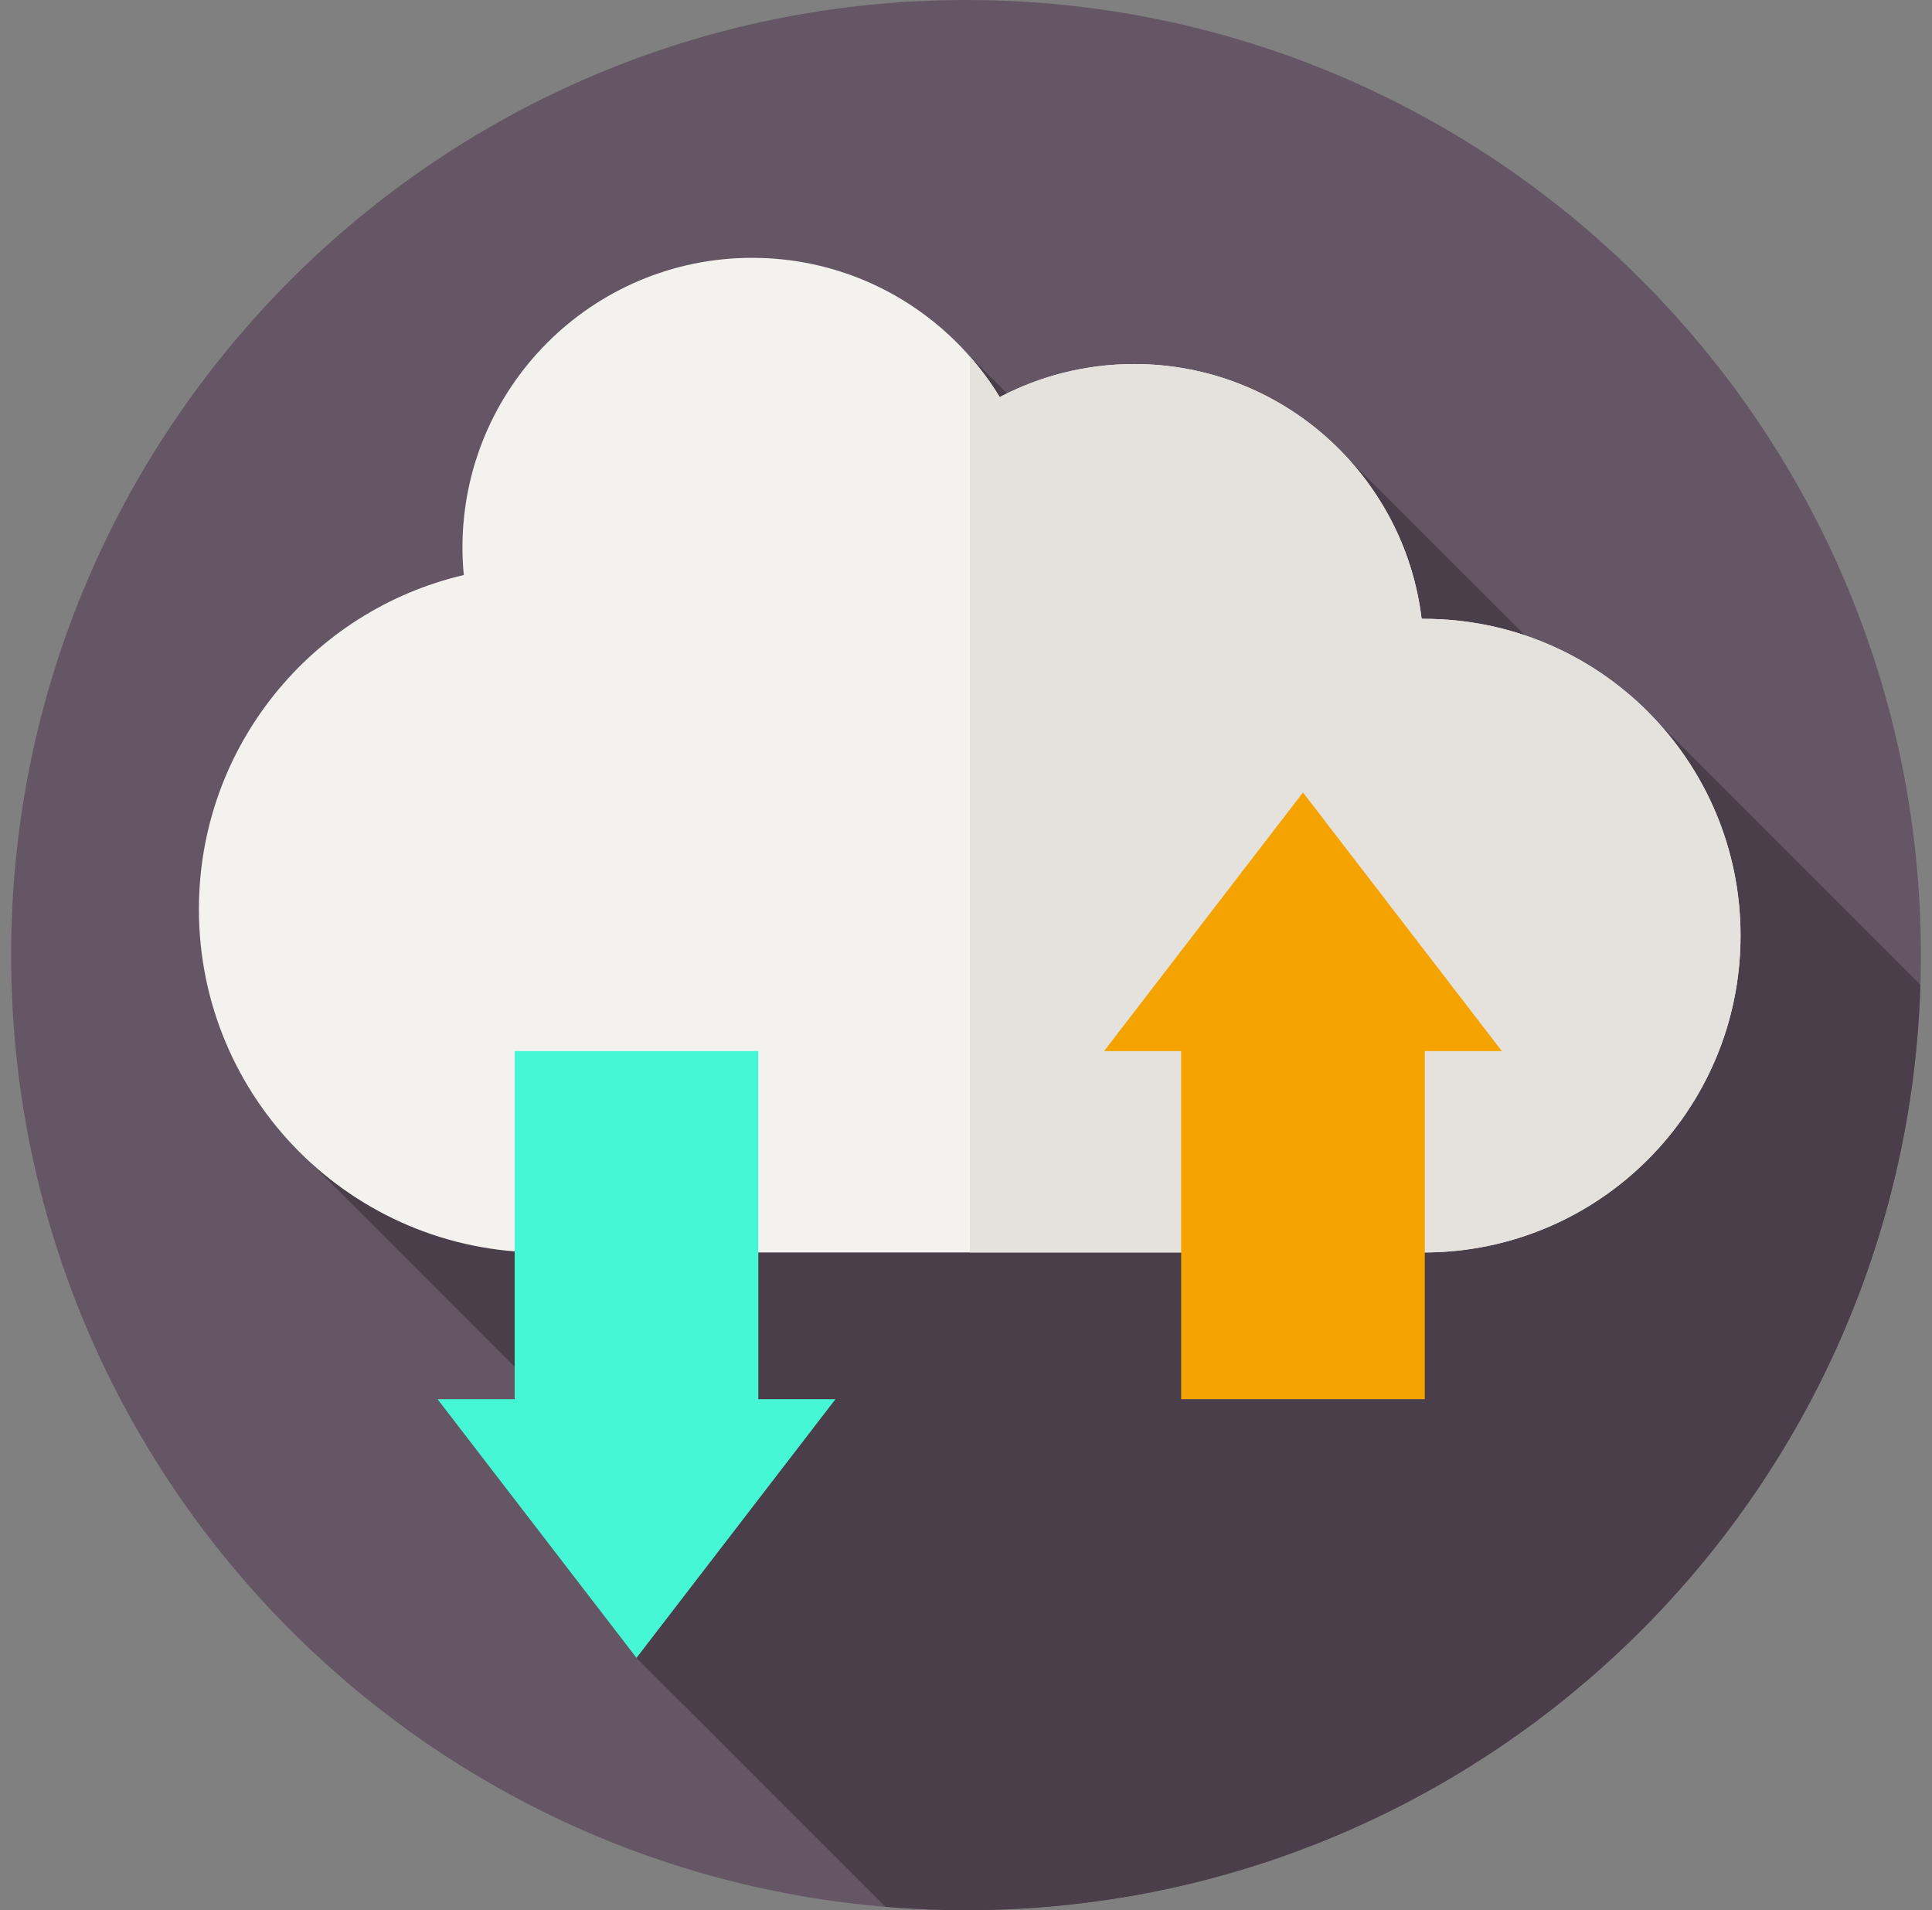
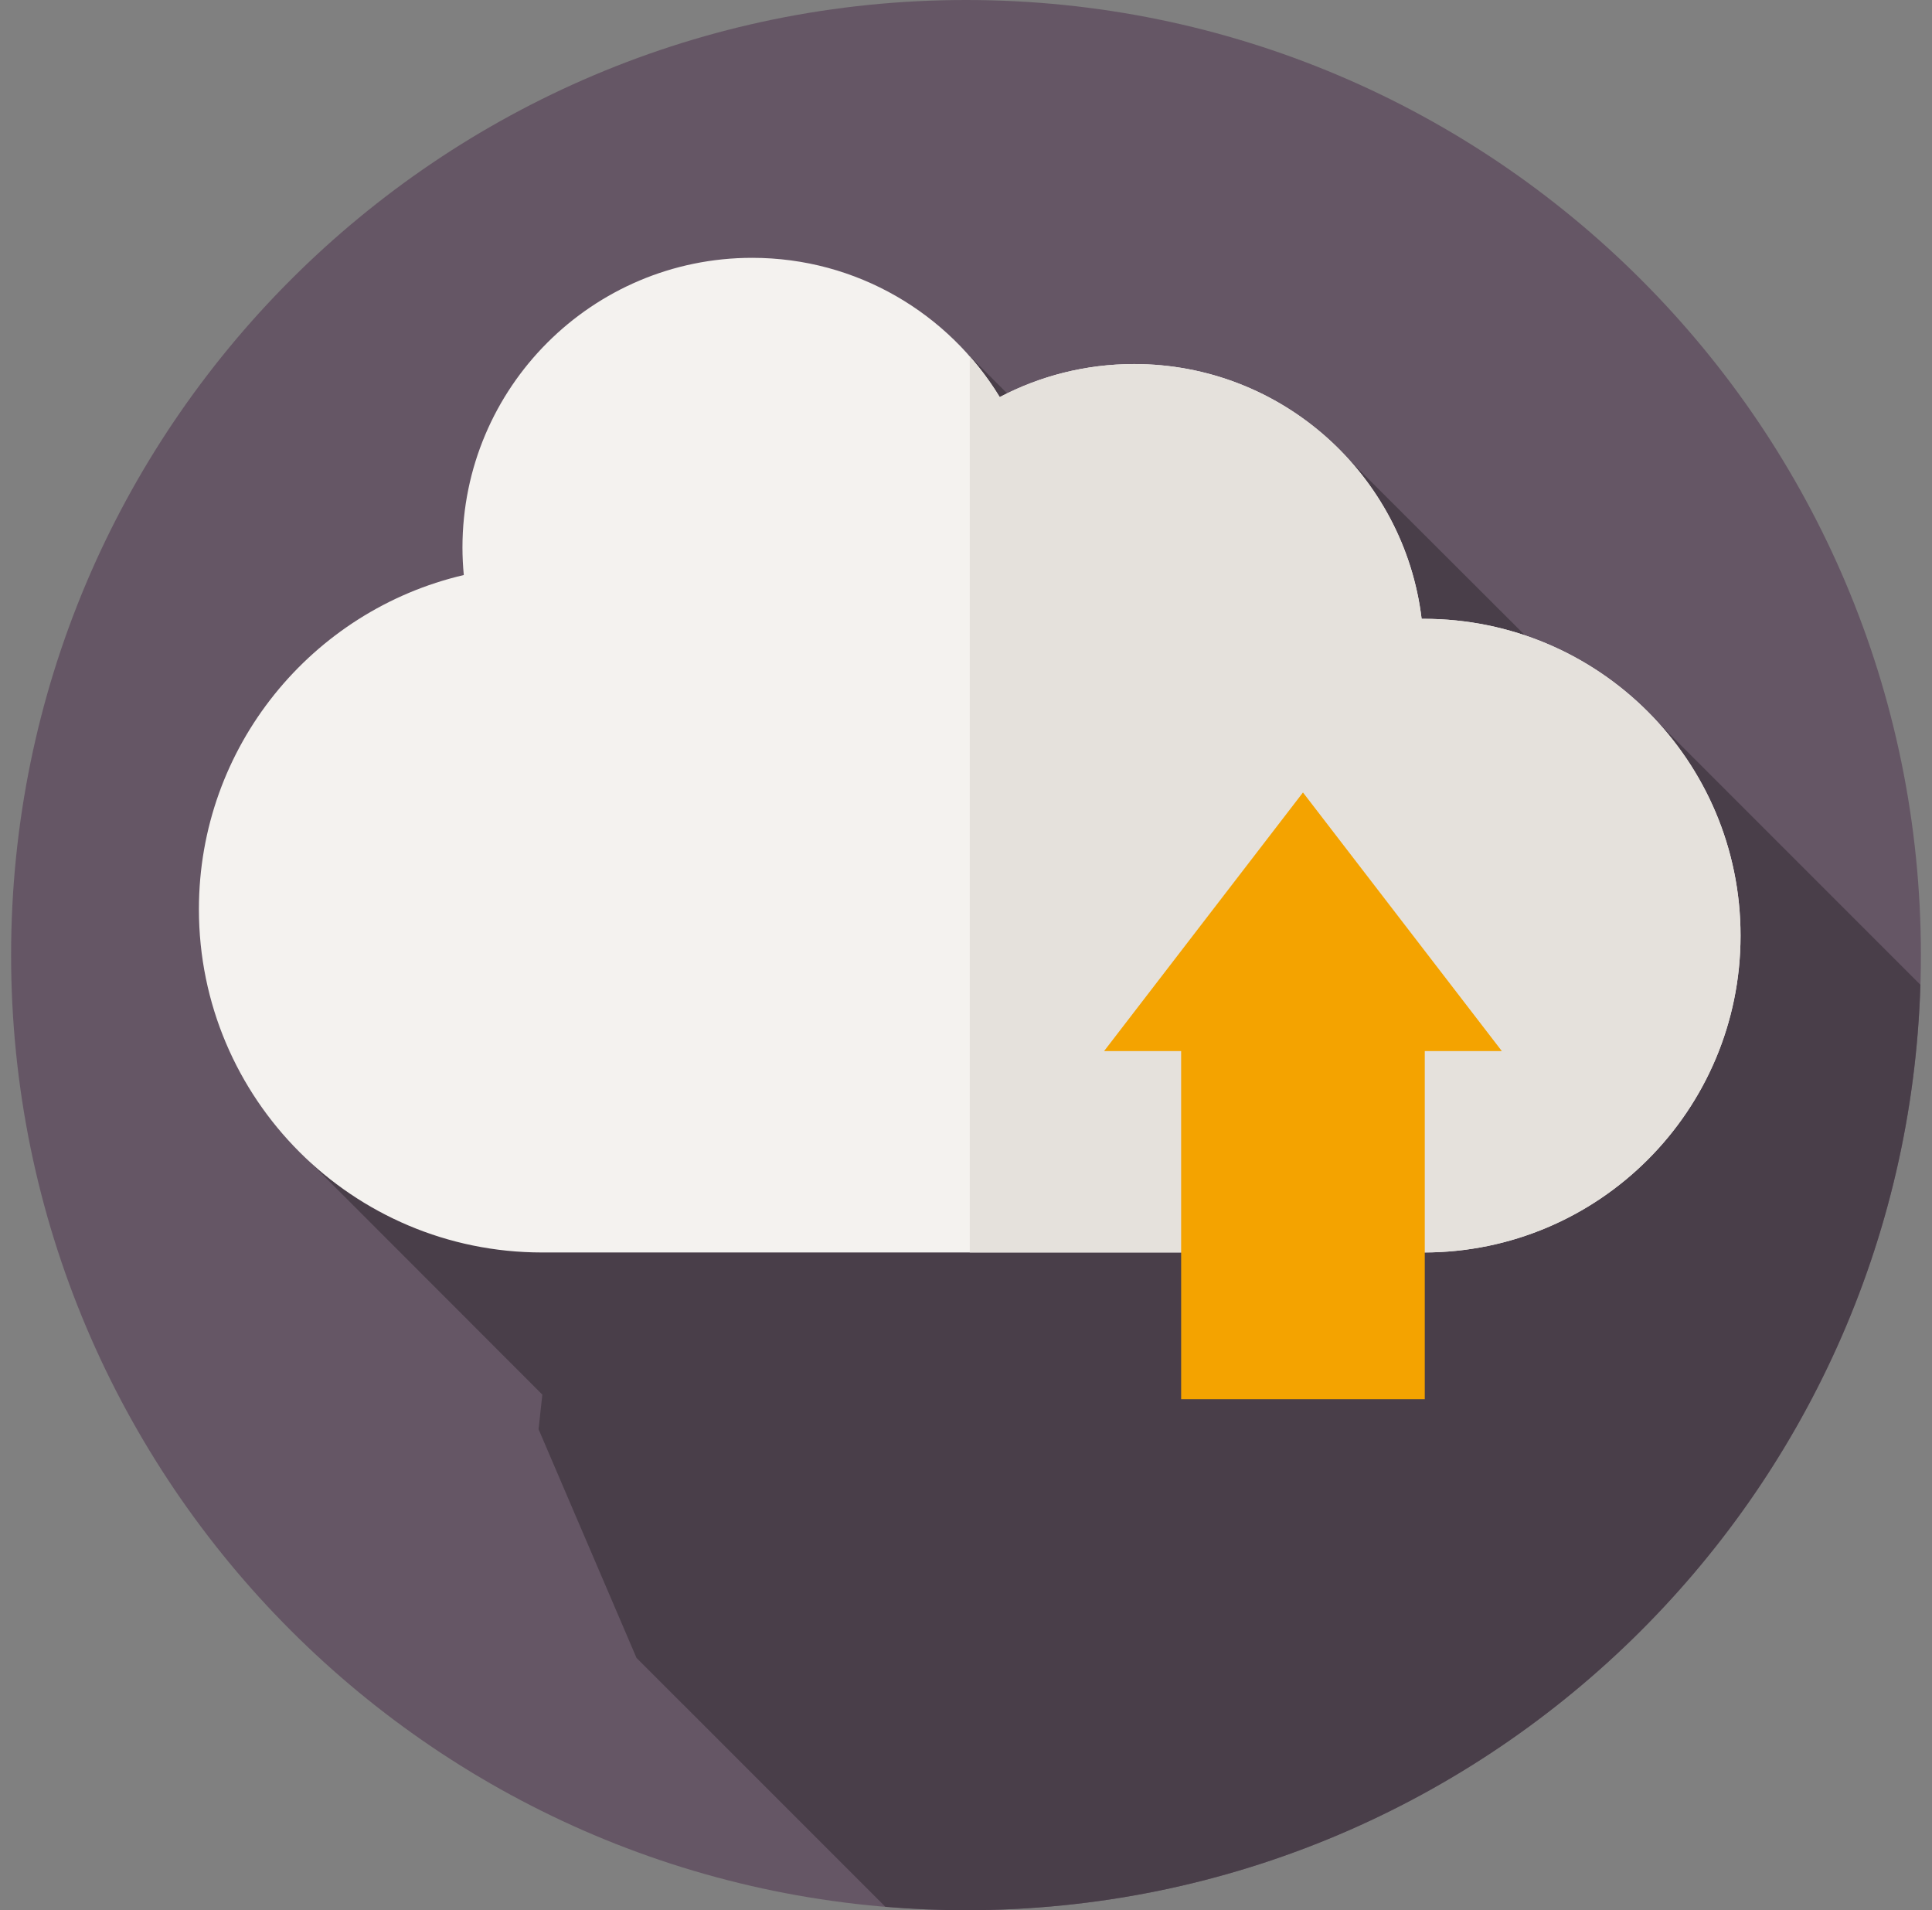
<svg xmlns="http://www.w3.org/2000/svg" width="87" height="86" viewBox="0 0 87 86" fill="none">
  <rect x="0" y="0" width="87" height="86" fill="#808080" stroke="none" />
  <path d="M43.5 86C67.248 86 86.5 66.748 86.5 43C86.5 19.252 67.248 0 43.5 0C19.752 0 0.5 19.252 0.5 43C0.5 66.748 19.752 86 43.5 86Z" fill="#655665" />
  <path d="M74.645 32.504C74.645 32.504 72.223 30.623 69.916 29.843L60.722 20.666C60.722 20.666 50.081 19.867 48.354 20.711L43.543 15.902L13.935 52.292L24.422 62.788L24.252 64.346L28.662 74.64L39.869 85.846C41.066 85.946 42.277 86 43.5 86C66.801 86 85.771 67.466 86.477 44.336L74.645 32.504Z" fill="#493E49" />
  <path d="M64.115 27.86C64.082 27.86 64.05 27.861 64.017 27.861C63.24 21.399 57.742 16.389 51.07 16.389C48.886 16.389 46.828 16.929 45.019 17.878C42.73 14.119 38.593 11.608 33.87 11.608C26.666 11.608 20.825 17.449 20.825 24.653C20.825 25.07 20.847 25.482 20.885 25.889C14.049 27.483 8.957 33.615 8.957 40.936C8.957 49.47 15.875 56.388 24.409 56.388H64.115C71.993 56.388 78.379 50.001 78.379 42.124C78.379 34.246 71.993 27.86 64.115 27.86Z" fill="#F4F2EF" />
  <path d="M78.378 42.123C78.378 50.001 71.992 56.387 64.115 56.387H43.668V16.044C44.172 16.613 44.622 17.226 45.019 17.877C46.828 16.929 48.886 16.39 51.07 16.39C57.742 16.39 63.24 21.398 64.017 27.861H64.115C71.992 27.861 78.378 34.245 78.378 42.123Z" fill="#E5E1DC" />
-   <path d="M34.148 62.996V47.322H23.177V62.996H19.706L28.662 74.639L37.619 62.996H34.148Z" fill="#46F7D5" />
  <path d="M53.188 47.322V62.996H64.159V47.322H67.63L58.674 35.678L49.717 47.322H53.188Z" fill="#F4A300" />
</svg>